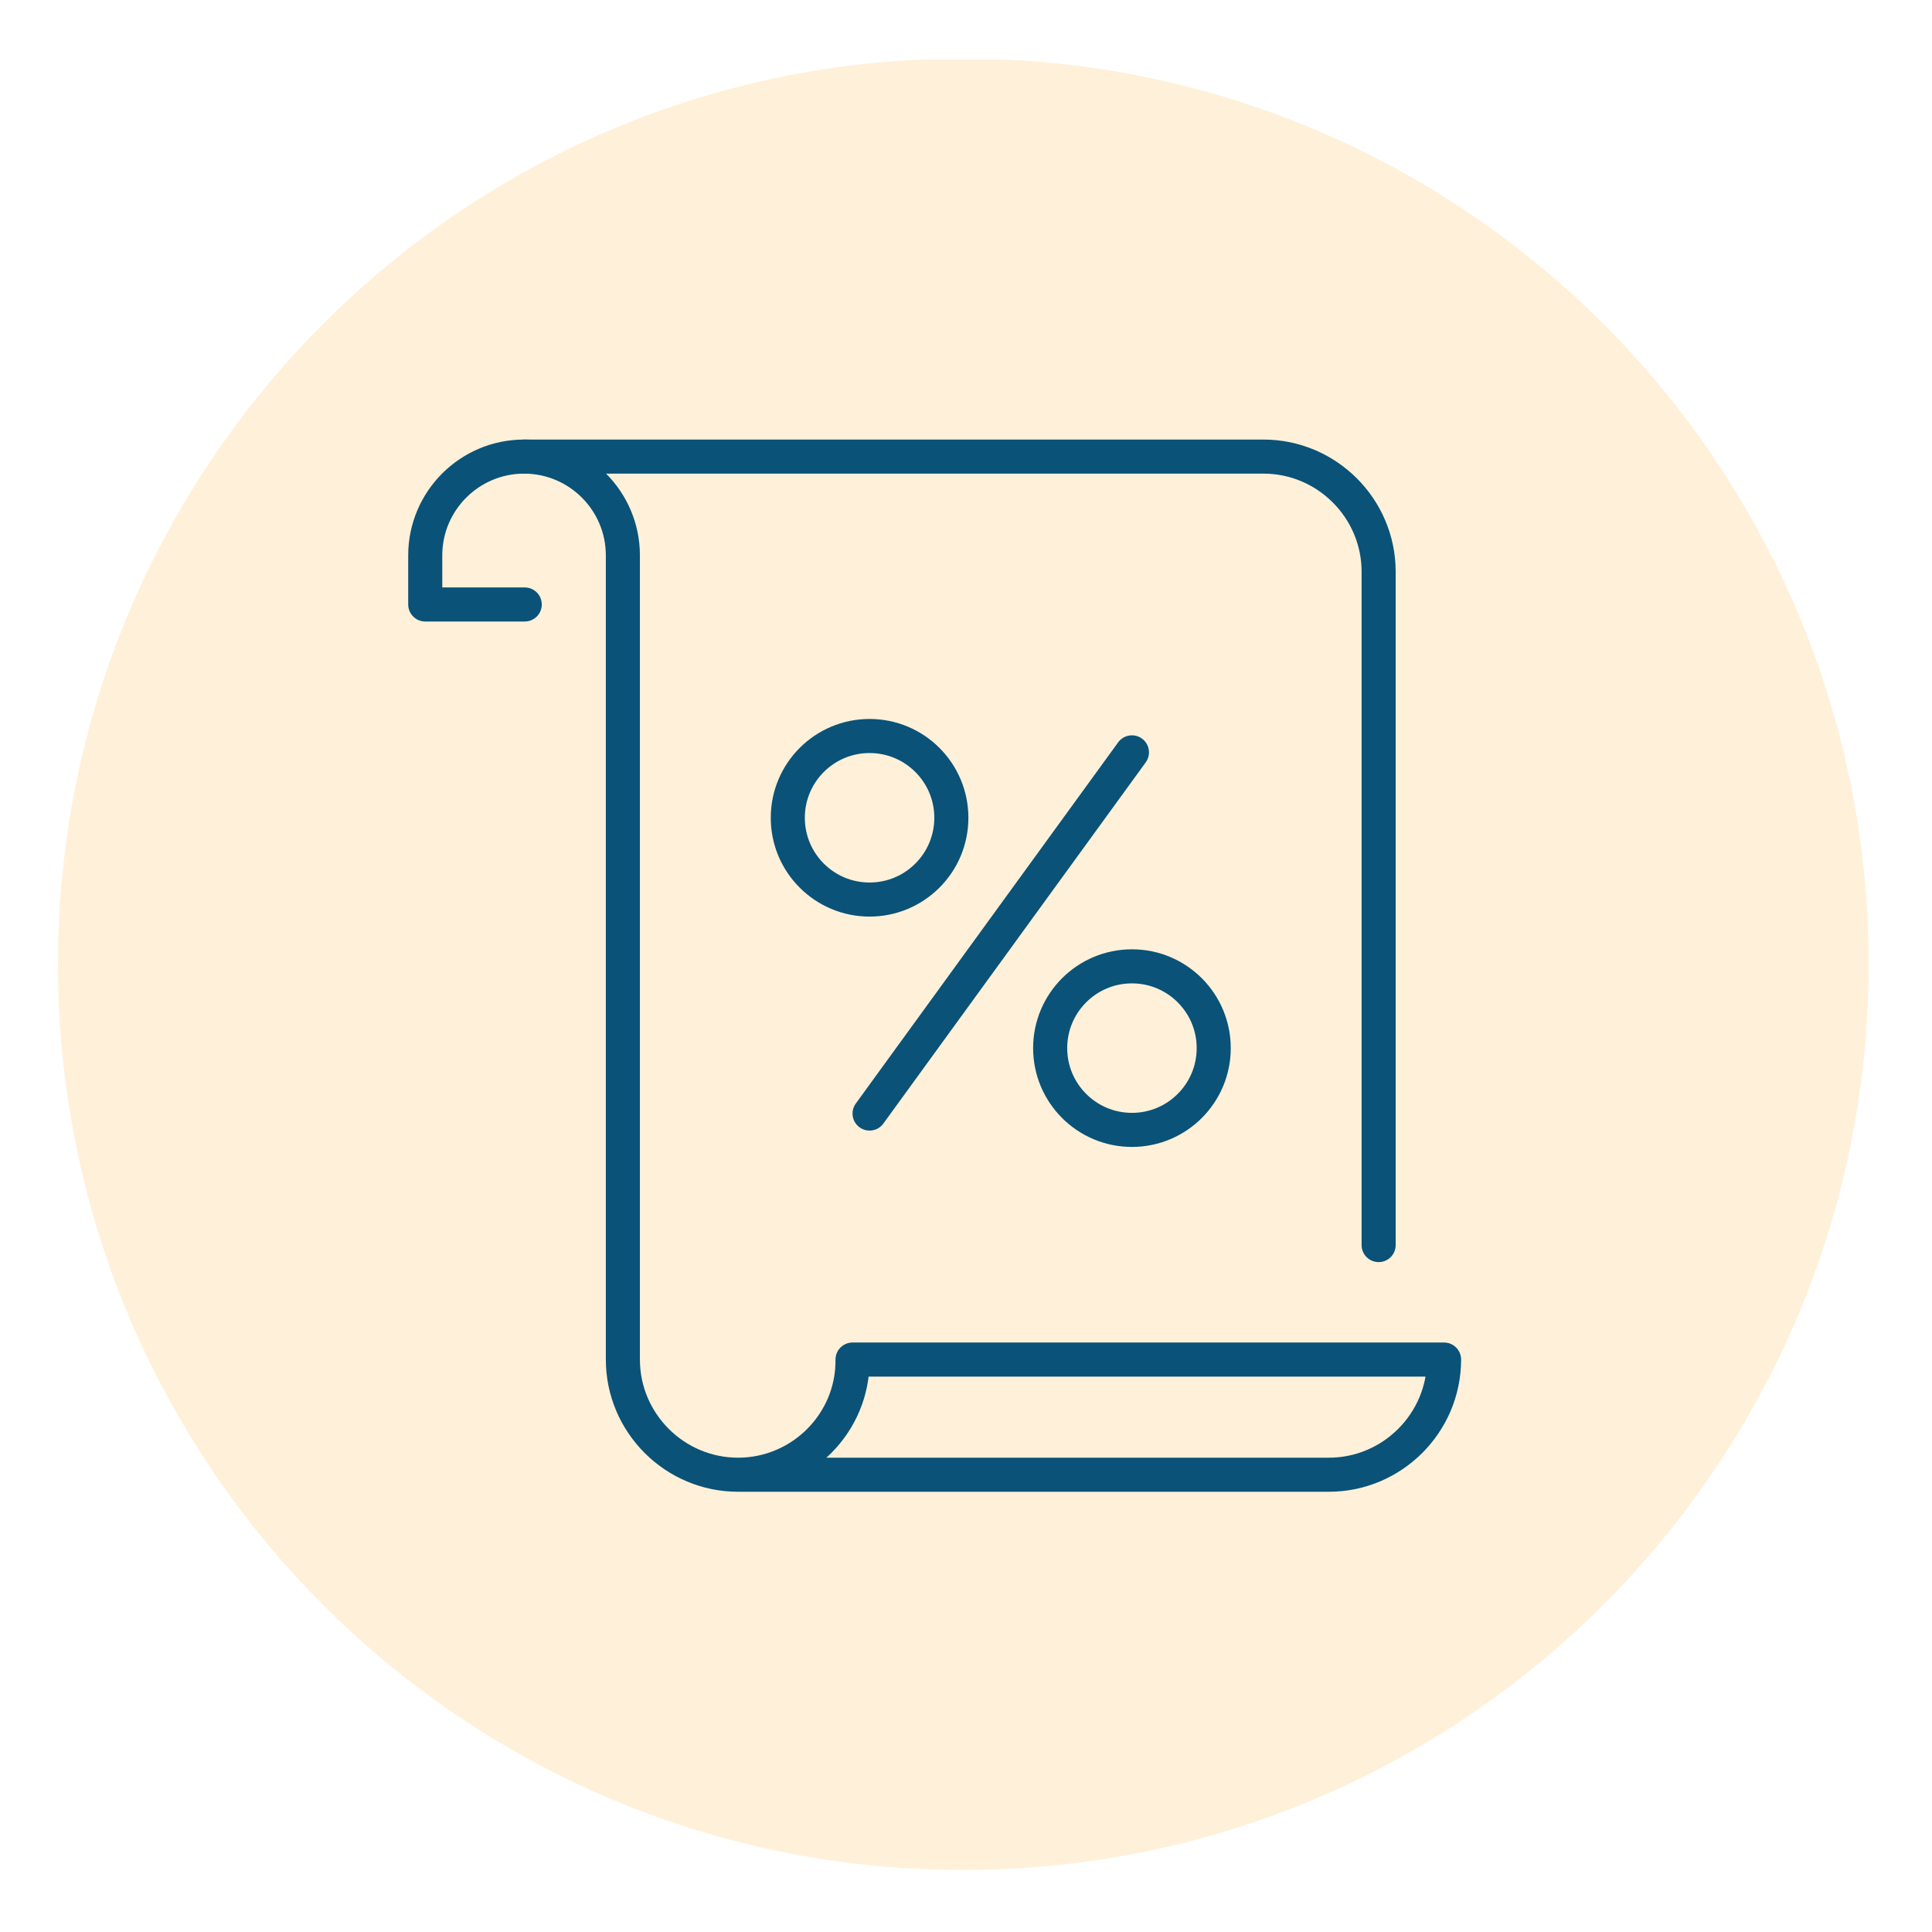
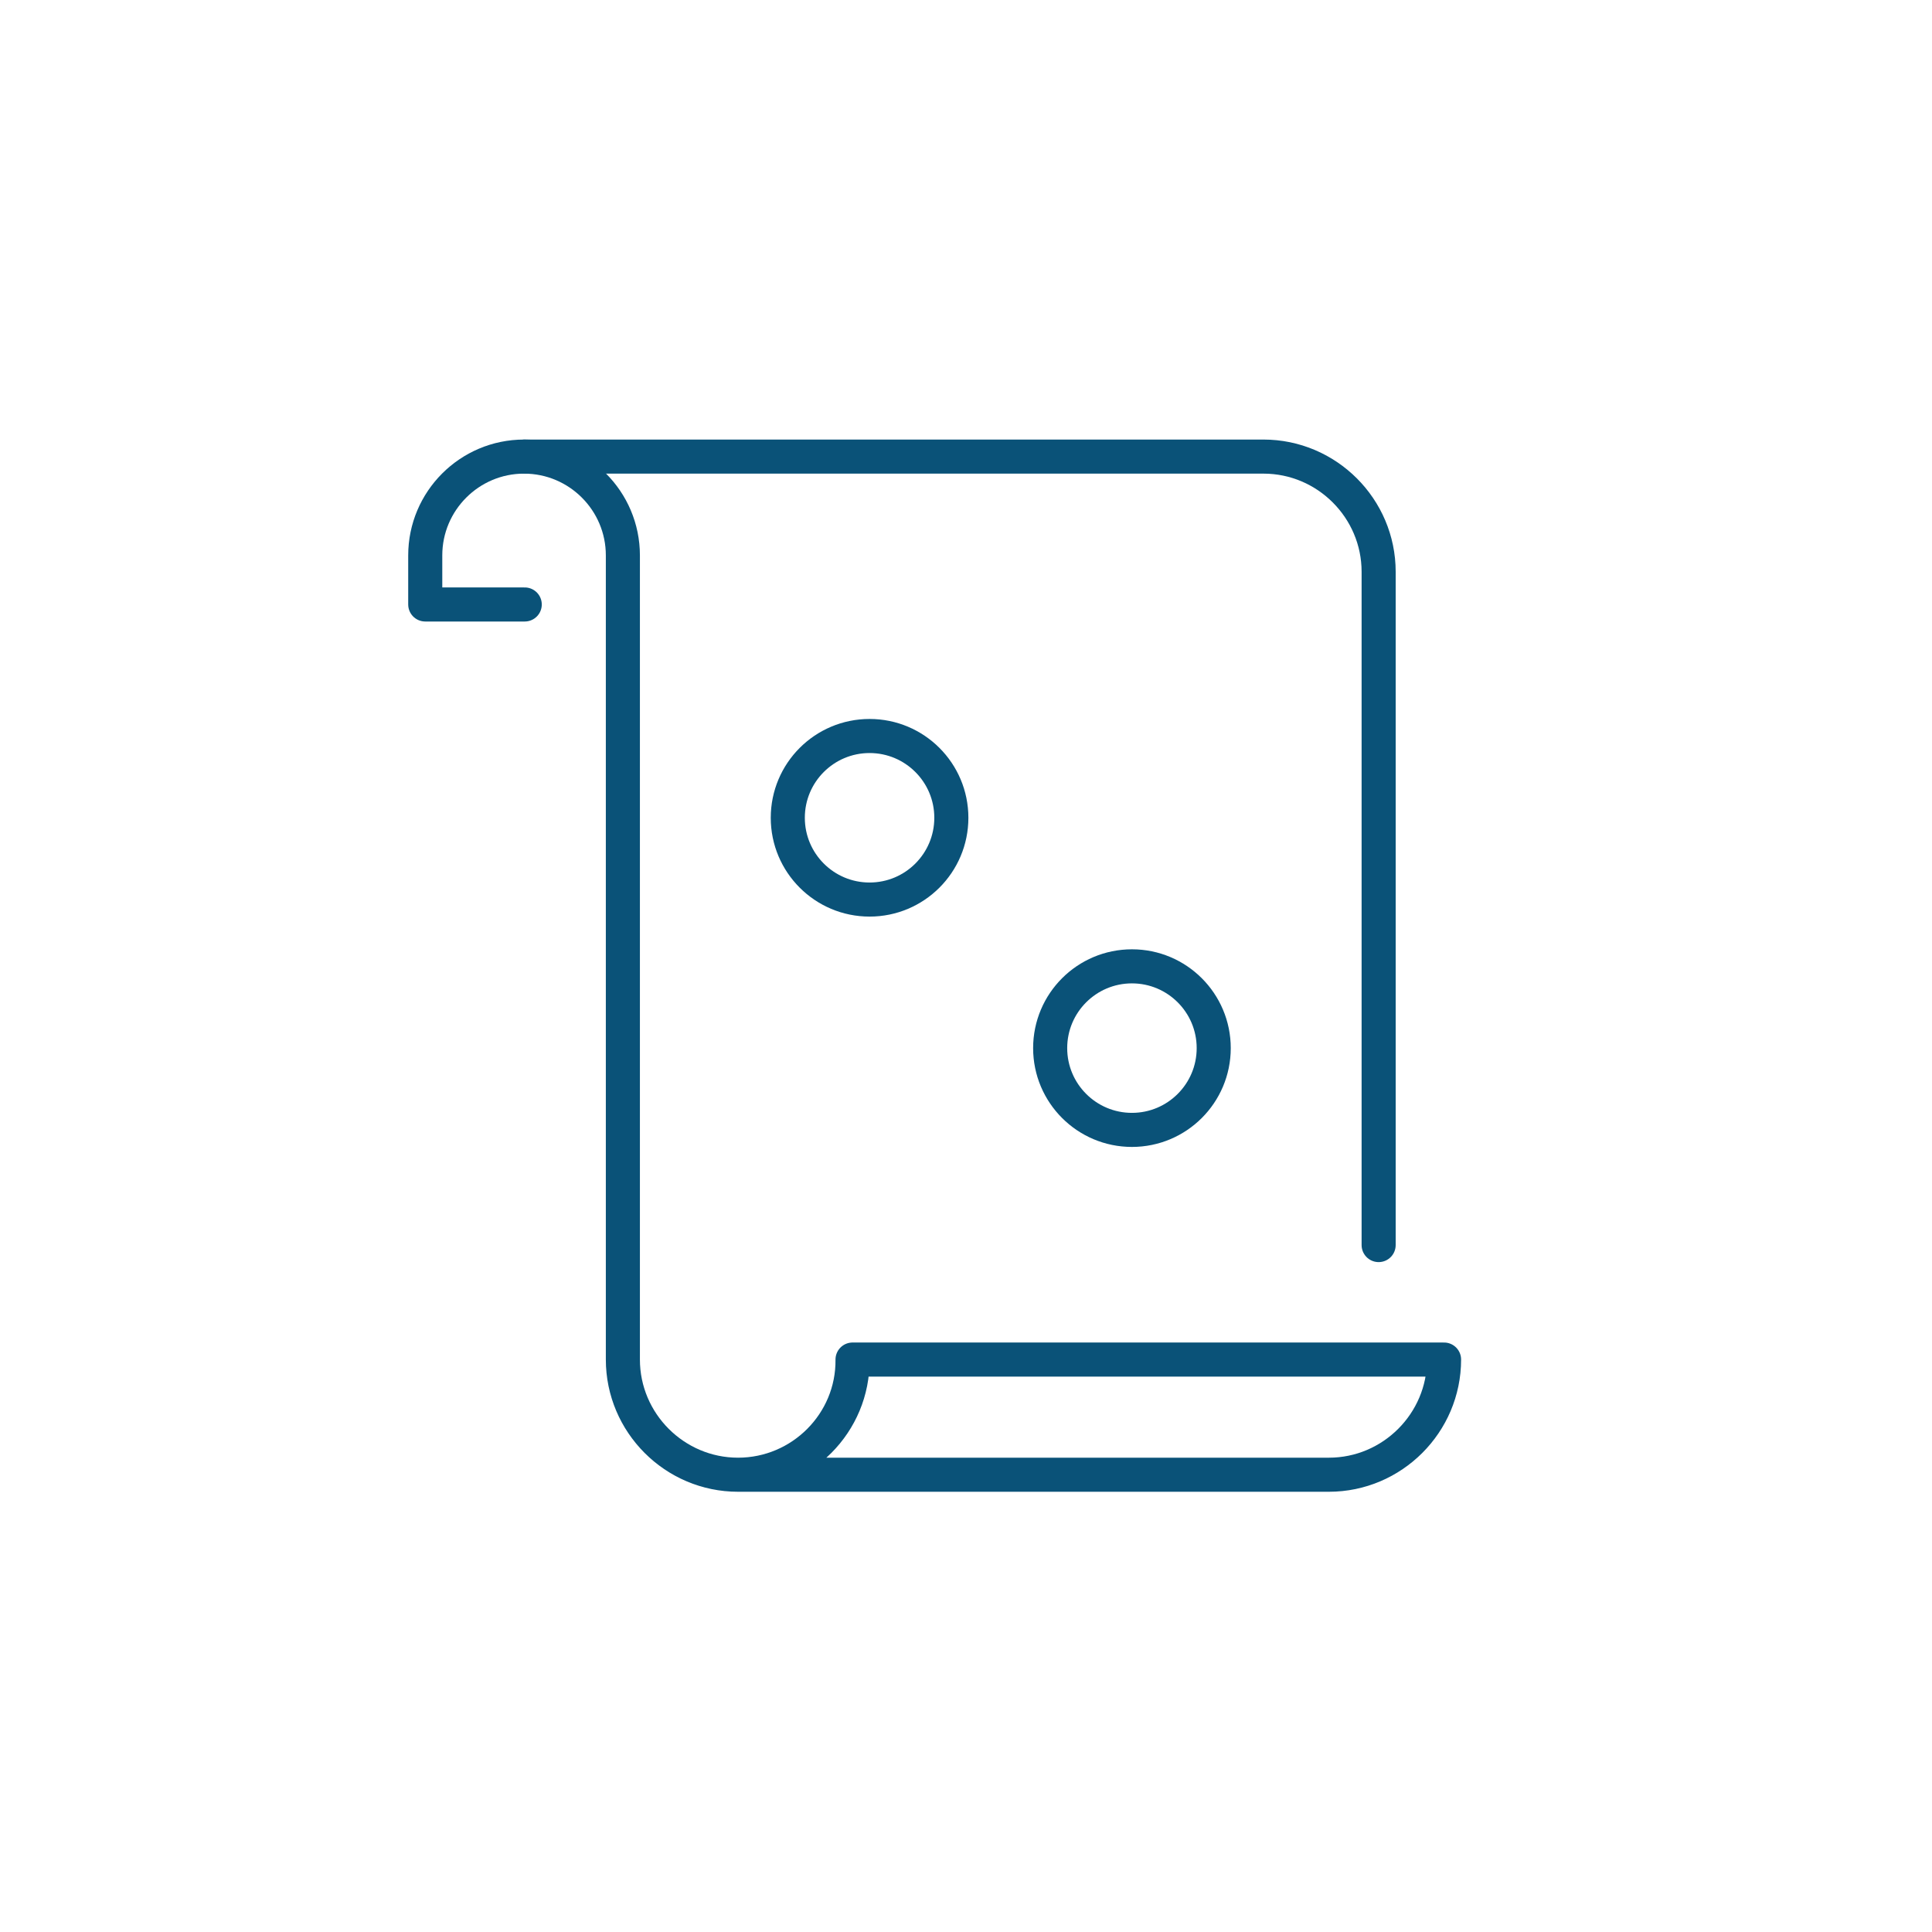
<svg xmlns="http://www.w3.org/2000/svg" xmlns:xlink="http://www.w3.org/1999/xlink" version="1.1" id="Lag_1" x="0px" y="0px" viewBox="0 0 283.5 283.5" style="enable-background:new 0 0 283.5 283.5;" xml:space="preserve">
  <style type="text/css">
	.st0{clip-path:url(#SVGID_00000011032658389038748940000016202515702940285363_);}
	.st1{opacity:0.15;clip-path:url(#SVGID_00000117659023947522247270000013823961055350579381_);}
	.st2{clip-path:url(#SVGID_00000003793899226636621080000016018807418898023089_);fill:#FF9E00;}
	.st3{fill:none;stroke:#0A5278;stroke-width:5;stroke-linecap:round;stroke-linejoin:round;stroke-miterlimit:10;}
</style>
  <g>
    <defs>
-       <rect id="SVGID_1_" x="8.5" y="8.7" width="265.7" height="265.7" />
-     </defs>
+       </defs>
    <clipPath id="SVGID_00000025407996291354169450000008164973858848693667_">
      <use xlink:href="#SVGID_1_" style="overflow:visible;" />
    </clipPath>
    <g style="clip-path:url(#SVGID_00000025407996291354169450000008164973858848693667_);">
      <defs>
        <rect id="SVGID_00000034775231670295435290000003083732814700198555_" x="8.5" y="8.7" width="265.7" height="265.7" />
      </defs>
      <clipPath id="SVGID_00000083805629881704771670000012730793566622243475_">
        <use xlink:href="#SVGID_00000034775231670295435290000003083732814700198555_" style="overflow:visible;" />
      </clipPath>
      <g style="opacity:0.15;clip-path:url(#SVGID_00000083805629881704771670000012730793566622243475_);">
        <g>
          <defs>
            <rect id="SVGID_00000179619549073022611220000013977742309314673844_" x="-17.2" y="-11.2" width="316.9" height="288.5" />
          </defs>
          <clipPath id="SVGID_00000168811483452632840660000000292325685089417617_">
            <use xlink:href="#SVGID_00000179619549073022611220000013977742309314673844_" style="overflow:visible;" />
          </clipPath>
          <path style="clip-path:url(#SVGID_00000168811483452632840660000000292325685089417617_);fill:#FF9E00;" d="M141.3,274.4      c73.4,0,132.9-59.5,132.9-132.9c0-73.4-59.5-132.9-132.9-132.9S8.5,68.2,8.5,141.5C8.5,214.9,67.9,274.4,141.3,274.4" />
        </g>
      </g>
    </g>
  </g>
  <g id="rate_terms_x2F_conditions">
    <g>
      <path class="st3" d="M77,67h108.4c9.3,0,16.9,7.6,16.9,16.9v98.8" />
-       <path class="st3" d="M108.3,216.4H195c9.3,0,16.9-7.6,16.9-16.9h-86.8C125.2,208.8,117.6,216.4,108.3,216.4L108.3,216.4    c-9.3,0-16.9-7.6-16.9-16.9V81.5c0-8-6.5-14.5-14.5-14.5l0,0c-8,0-14.5,6.5-14.5,14.5v7.2H77" />
+       <path class="st3" d="M108.3,216.4H195c9.3,0,16.9-7.6,16.9-16.9h-86.8C125.2,208.8,117.6,216.4,108.3,216.4L108.3,216.4    c-9.3,0-16.9-7.6-16.9-16.9V81.5c0-8-6.5-14.5-14.5-14.5c-8,0-14.5,6.5-14.5,14.5v7.2H77" />
    </g>
    <g>
-       <line class="st3" x1="127.6" y1="163.4" x2="166.1" y2="110.4" />
      <circle class="st3" cx="166.1" cy="153.8" r="12" />
      <circle class="st3" cx="127.6" cy="120" r="12" />
    </g>
  </g>
</svg>